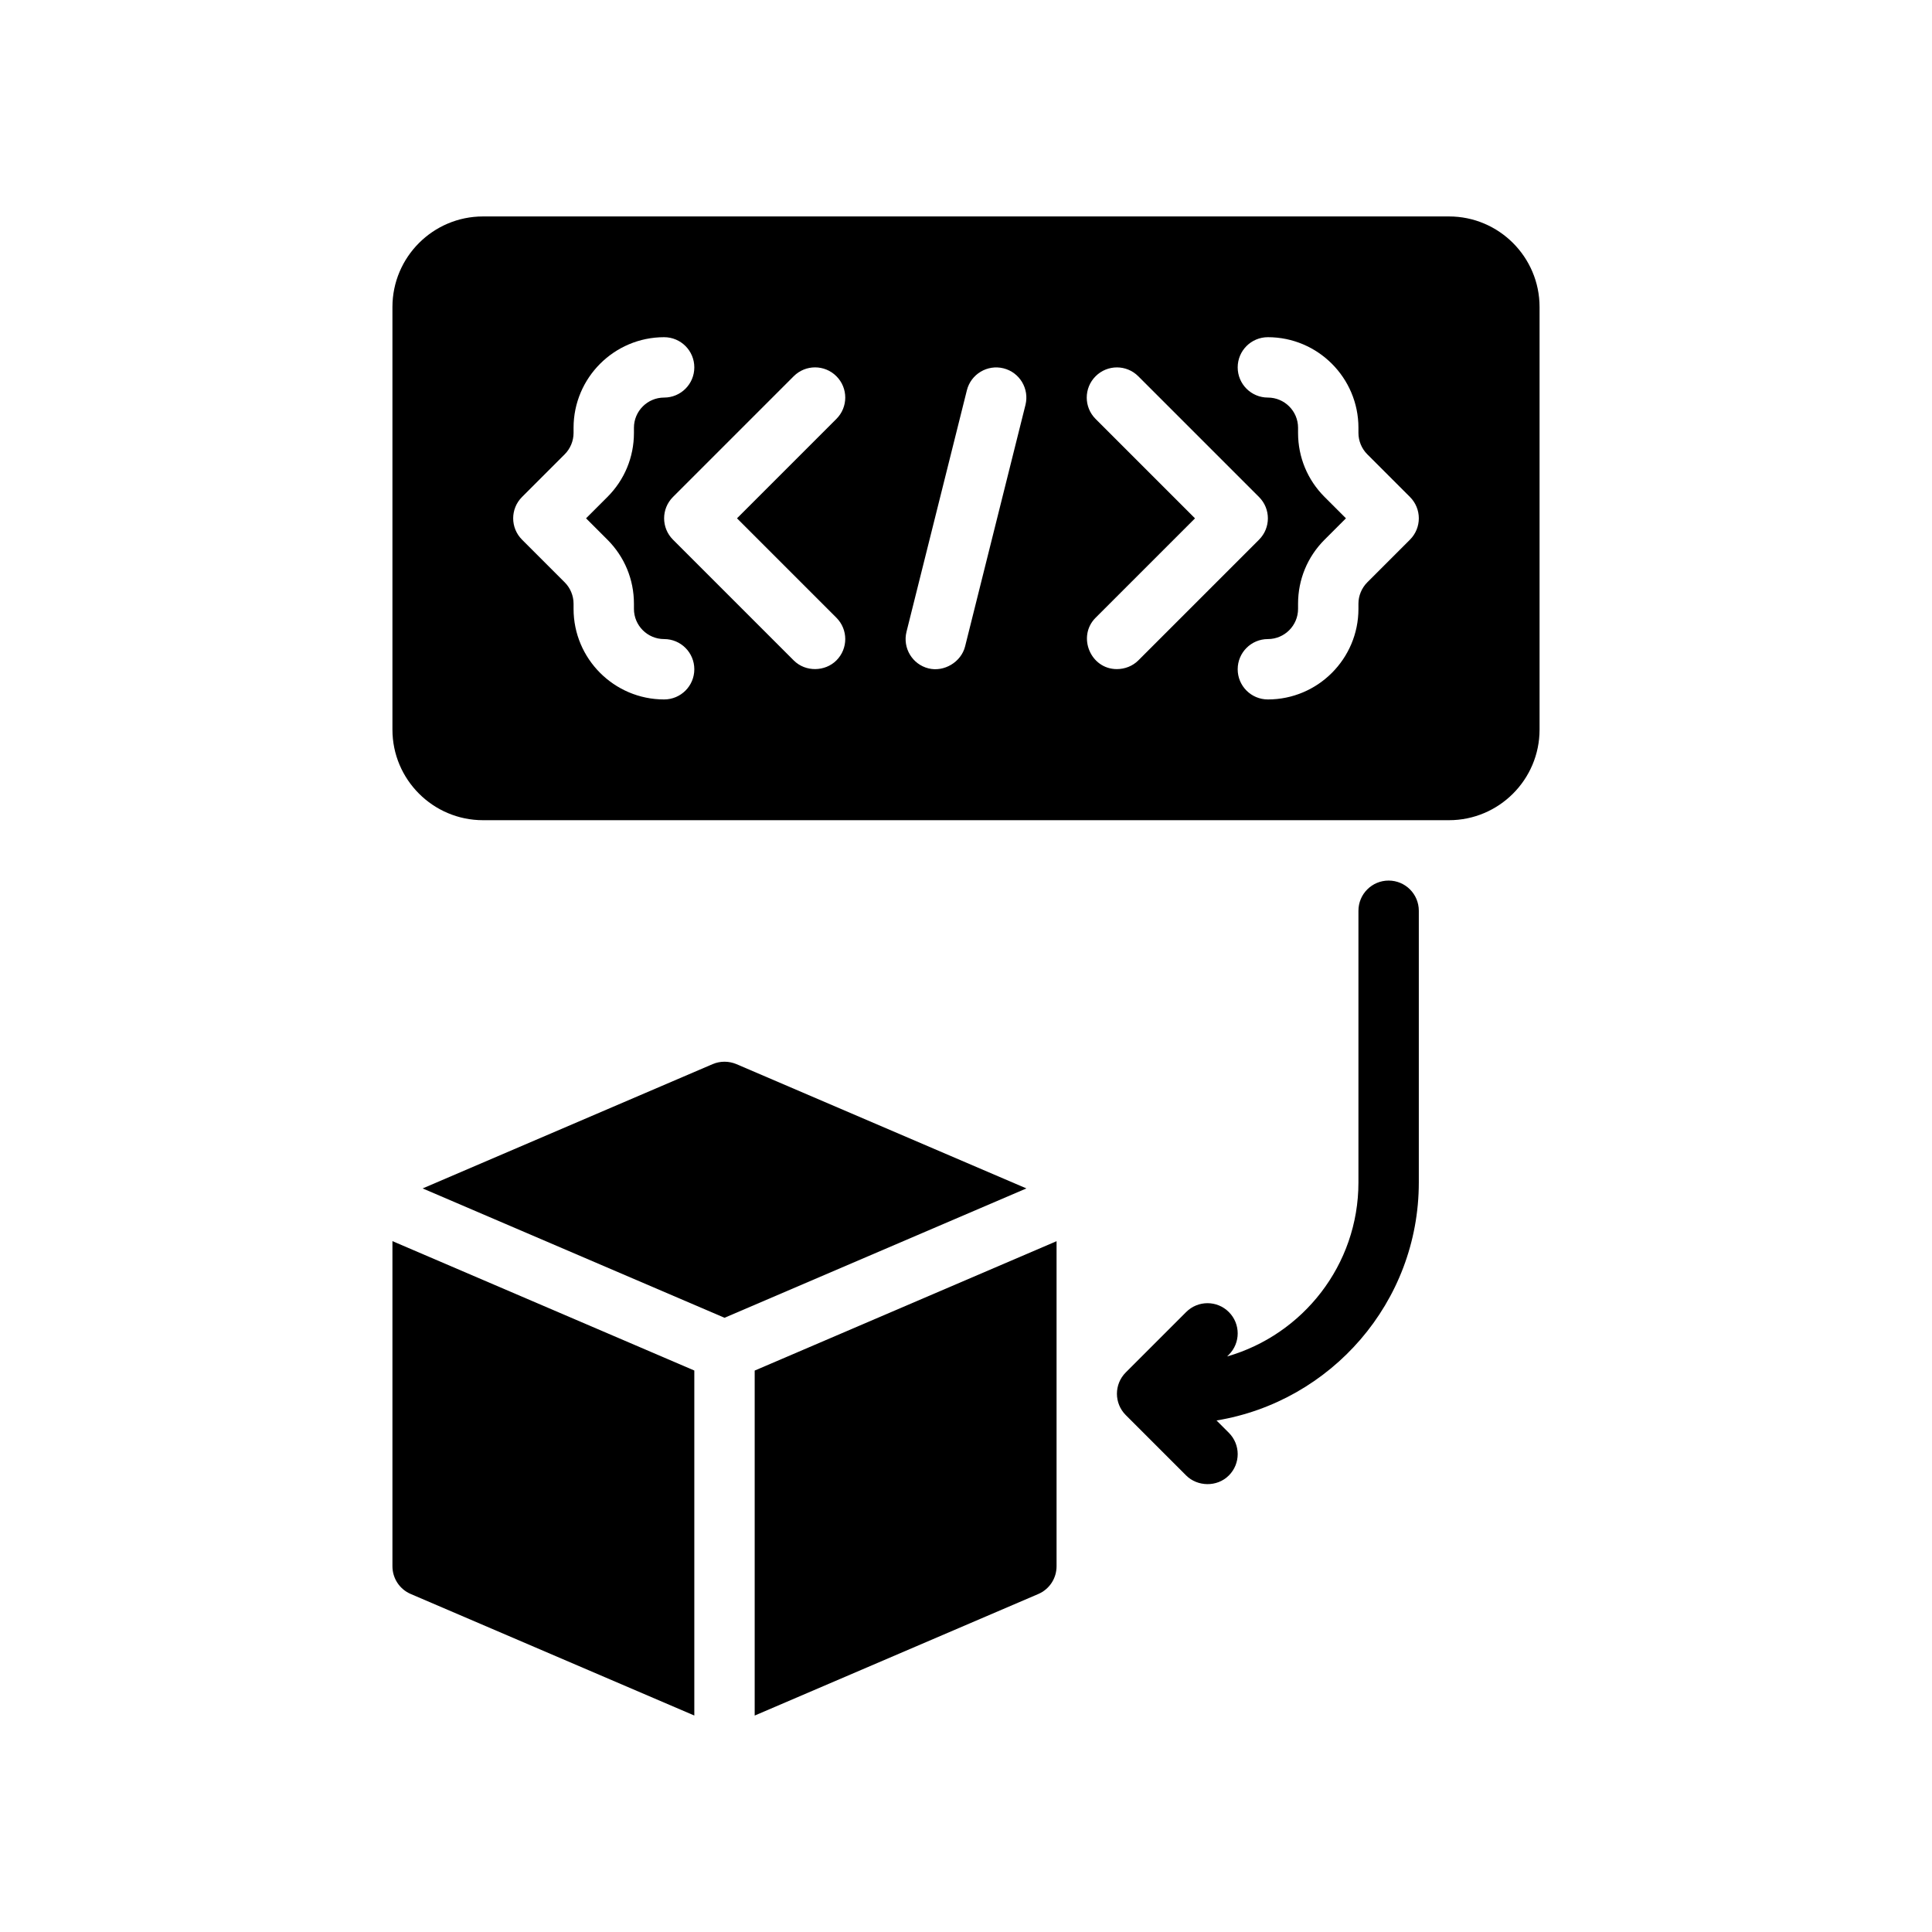
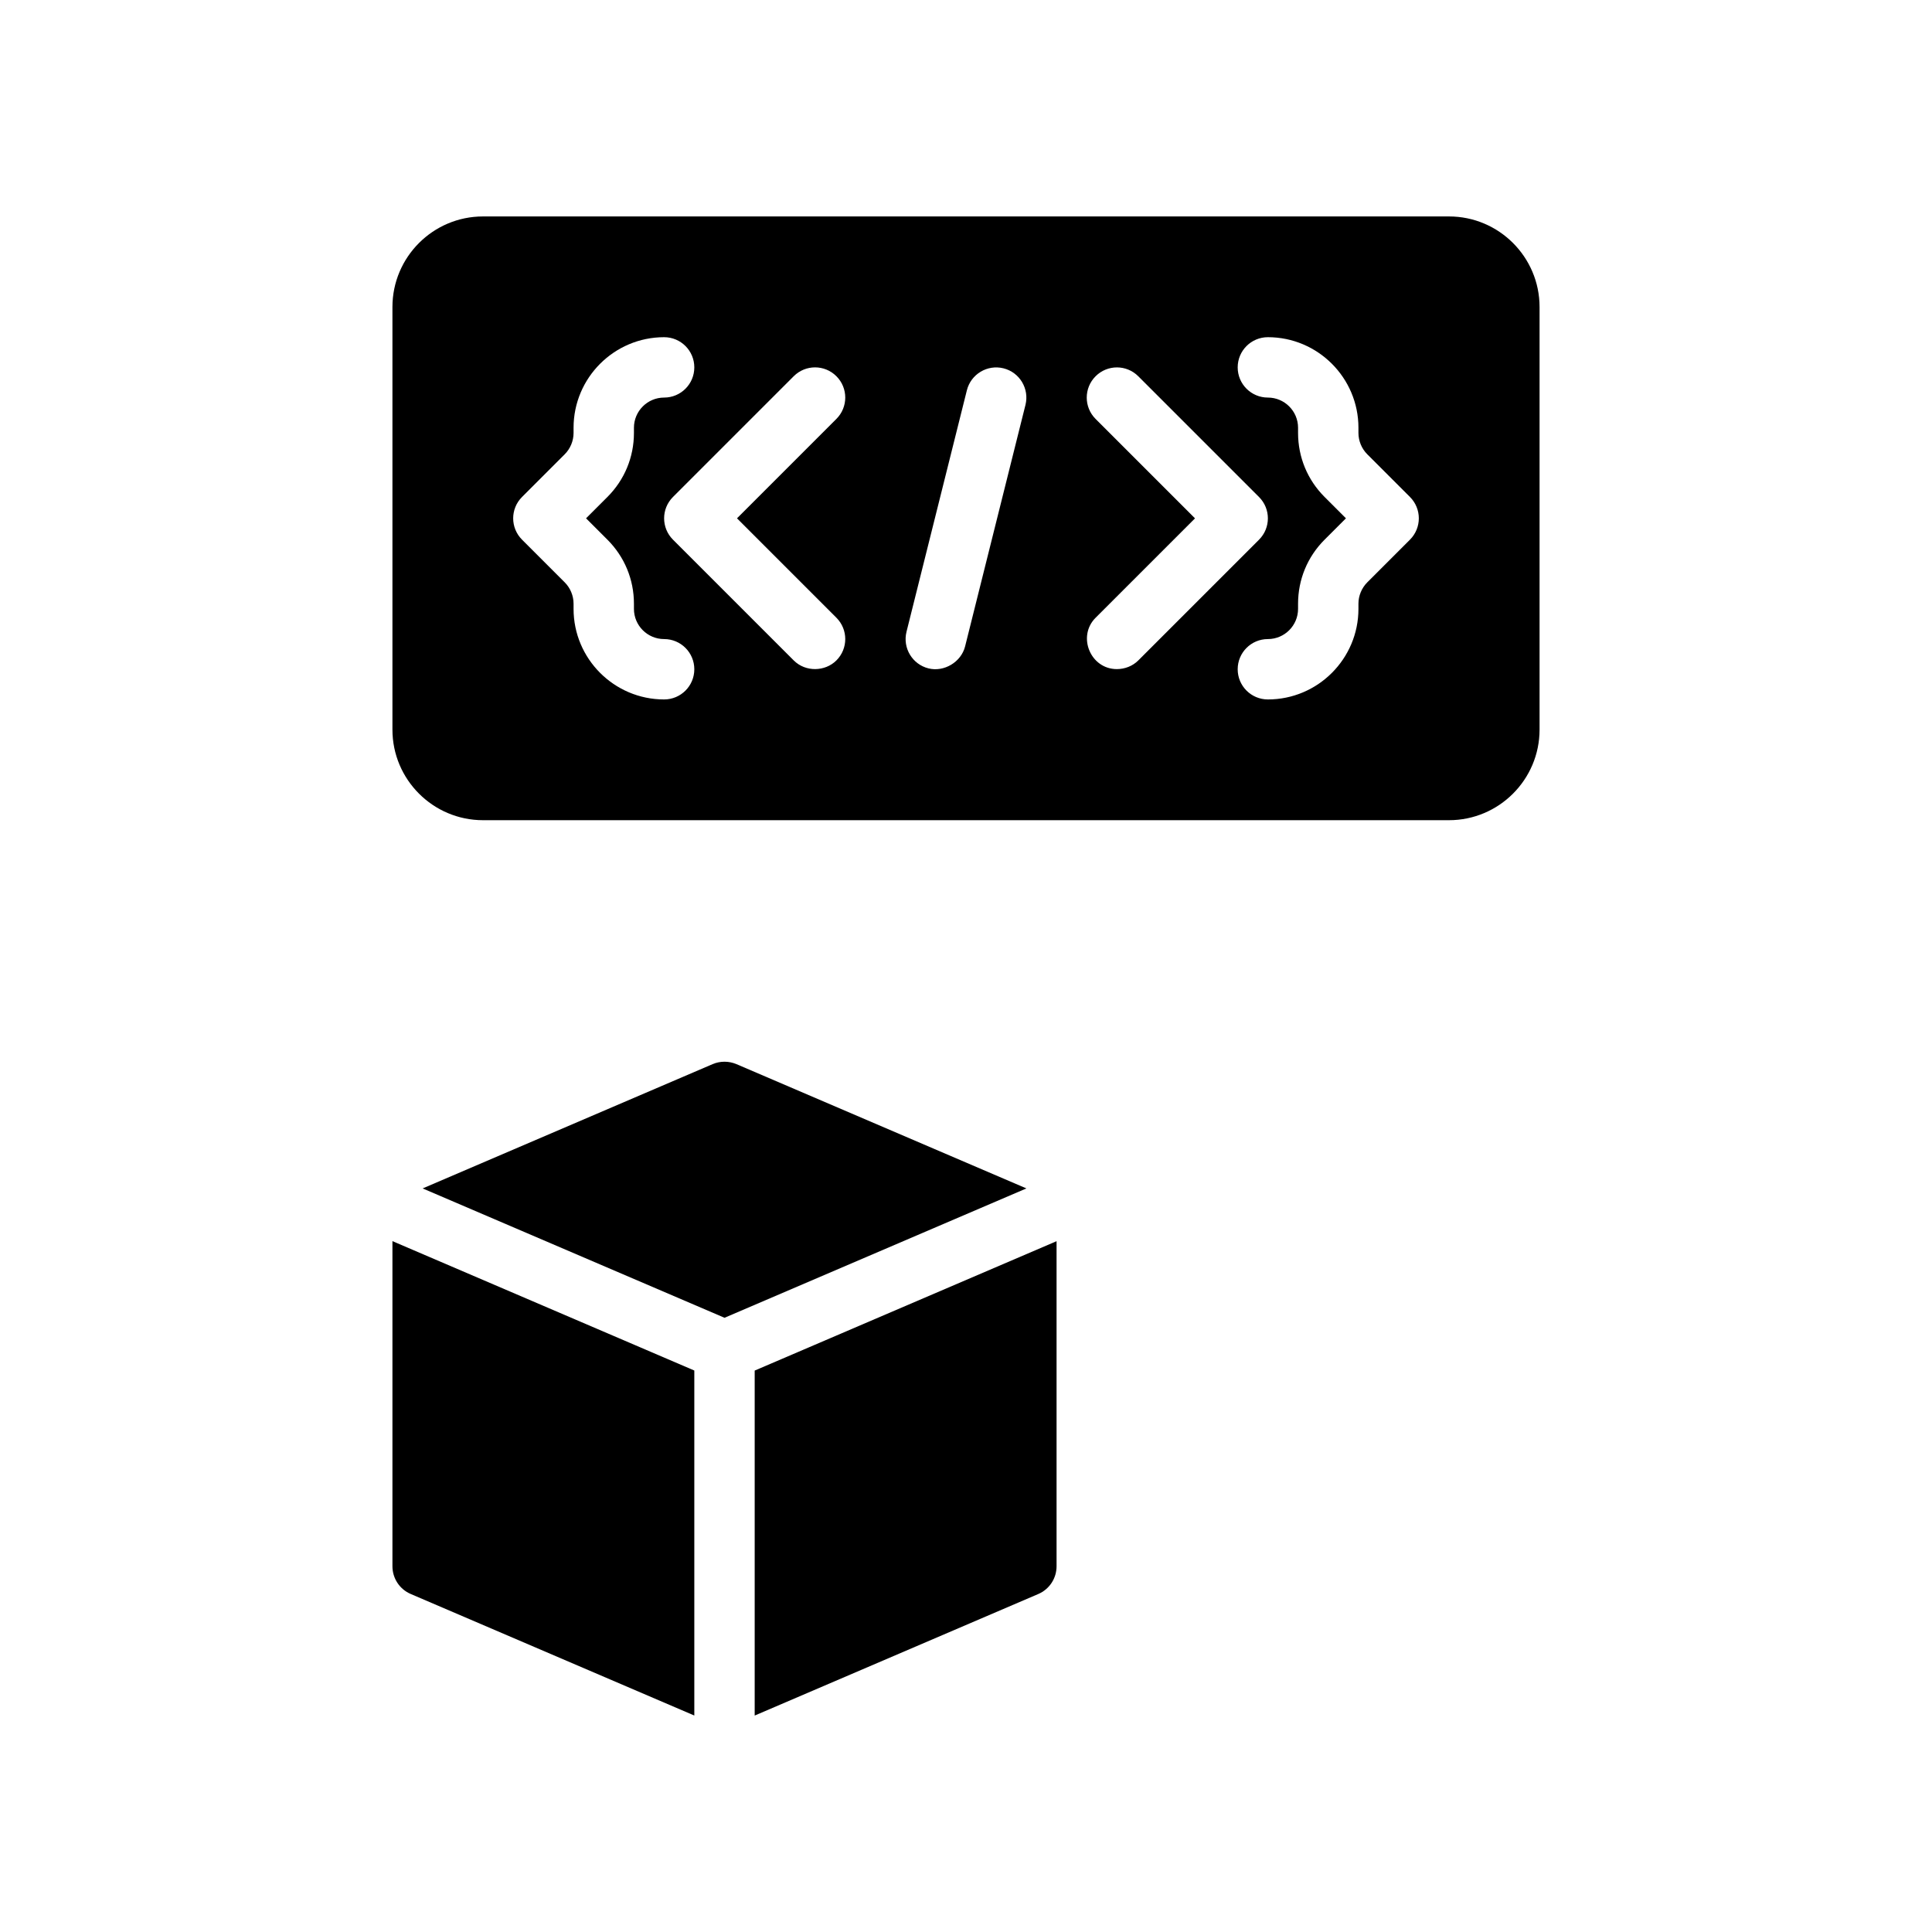
<svg xmlns="http://www.w3.org/2000/svg" version="1.1" viewBox="0 0 64 64">
  <g>
    <g id="Glyph">
      <g>
        <path d="M48,7.17H16c-1.654,0-3,1.346-3,3v14c0,1.654,1.346,3,3,3h32c1.654,0,3-1.346,3-3v-14c0-1.654-1.346-3-3-3ZM22,23.17c-1.654,0-3-1.346-3-3v-.172c0-.263-.107-.521-.293-.707l-1.414-1.414c-.391-.391-.391-1.023,0-1.414l1.414-1.414c.186-.187.293-.444.293-.707v-.172c0-1.654,1.346-3,3-3,.552,0,1,.447,1,1s-.448,1-1,1c-.551,0-1,.448-1,1v.172c0,.801-.312,1.555-.879,2.121l-.707.707.707.707c.567.566.879,1.32.879,2.121v.172c0,.552.449,1,1,1,.552,0,1,.447,1,1s-.448,1-1,1ZM27.707,20.463c.391.391.391,1.023,0,1.414-.372.372-1.02.394-1.414,0l-4-4c-.391-.391-.391-1.023,0-1.414l4-4c.391-.391,1.023-.391,1.414,0s.391,1.023,0,1.414l-3.293,3.293,3.293,3.293ZM33.97,13.413l-2,8c-.129.517-.696.858-1.213.728-.536-.134-.861-.677-.728-1.212l2-8c.134-.537.68-.861,1.213-.728.536.134.861.677.728,1.212ZM37,22.165c-.876.003-1.325-1.083-.707-1.701l3.293-3.293-3.293-3.293c-.391-.391-.391-1.023,0-1.414s1.023-.391,1.414,0l4,4c.391.391.391,1.023,0,1.414l-4,4c-.187.187-.446.286-.707.287ZM46.707,17.877l-1.414,1.414c-.186.187-.293.444-.293.707v.172c0,1.654-1.346,3-3,3-.552,0-1-.447-1-1s.448-1,1-1c.551,0,1-.448,1-1v-.172c0-.801.312-1.555.879-2.121l.707-.707-.707-.707c-.567-.566-.879-1.32-.879-2.121v-.172c0-.552-.449-1-1-1-.552,0-1-.447-1-1s.448-1,1-1c1.654,0,3,1.346,3,3v.172c0,.263.107.521.293.707l1.414,1.414c.391.391.391,1.023,0,1.414Z" />
        <path d="M24.394,35.251c-.252-.107-.536-.107-.788,0l-9.605,4.117,10,4.285,10-4.285-9.605-4.117Z" />
        <path d="M13,51.884c0,.4.238.762.606.919l9.394,4.026v-11.429l-10-4.286v10.769Z" />
        <path d="M25,56.83l9.394-4.026c.368-.157.606-.519.606-.919v-10.769l-10,4.286v11.429Z" />
-         <path d="M46,29.17c-.552,0-1,.447-1,1v9c0,2.736-1.842,5.045-4.35,5.764l.057-.057c.391-.391.391-1.023,0-1.414s-1.023-.391-1.414,0l-2,2c-.391.391-.391,1.023,0,1.414l2,2c.37.37,1.02.394,1.414,0,.391-.391.391-1.023,0-1.414l-.408-.408c3.794-.624,6.701-3.917,6.701-7.885v-9c0-.553-.448-1-1-1Z" />
      </g>
    </g>
  </g>
</svg>